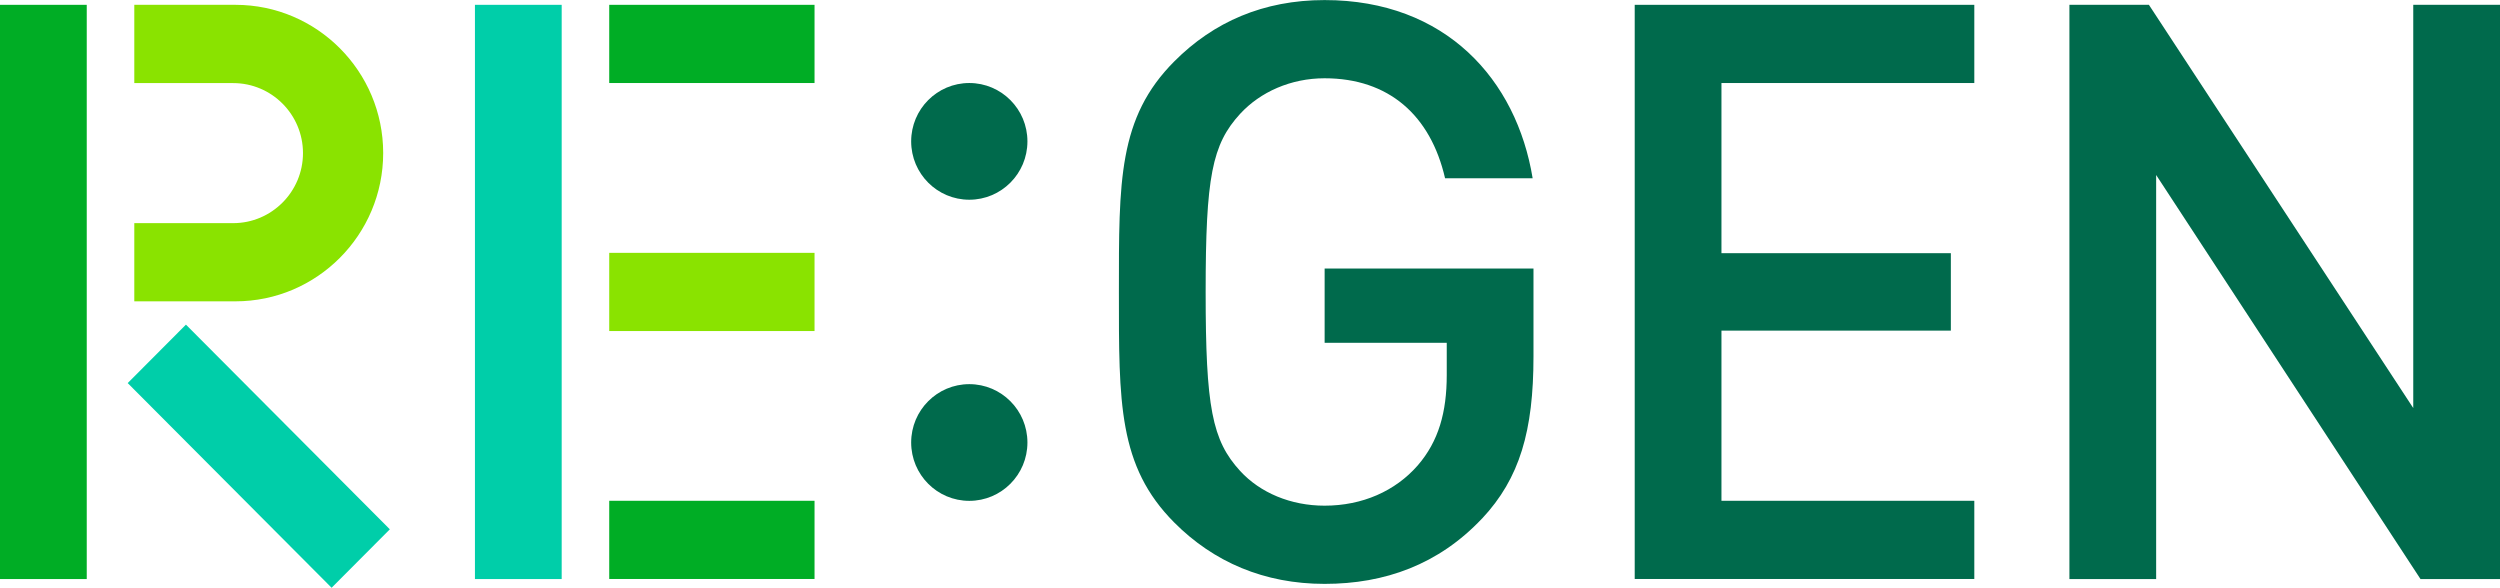
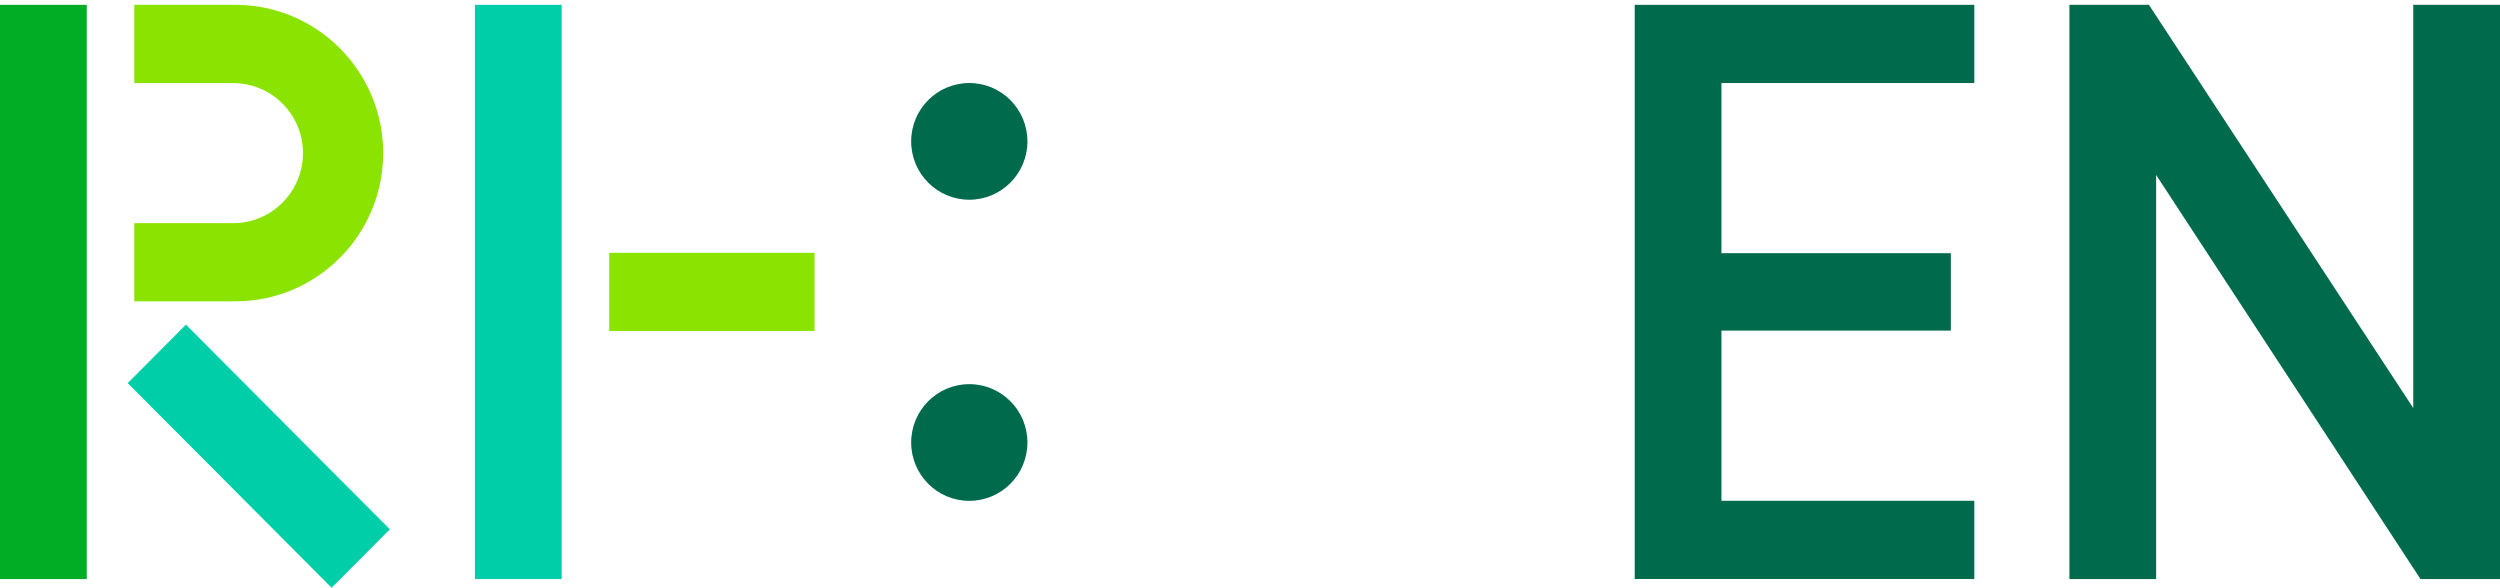
<svg xmlns="http://www.w3.org/2000/svg" width="285" height="67" viewBox="0 0 285 67" fill="none">
  <g clip-path="url(#clip0_6832_81423)">
    <path d="M64.032 0.55H54.143V66.012H64.032V0.55Z" fill="#00CEA9" />
-     <path d="M92.857 57.089H69.452V66.004H92.857V57.089Z" fill="#00AD25" />
    <path d="M92.857 28.824H69.452V37.739H92.857V28.824Z" fill="#8AE300" />
-     <path d="M92.857 0.55H69.452V9.465H92.857V0.55Z" fill="#00AD25" />
-     <path d="M168.952 59.113C164.008 64.355 157.873 66.562 151 66.562C144.127 66.562 138.357 64.076 133.873 59.575C127.46 53.138 127.555 45.88 127.555 33.285C127.555 20.689 127.46 13.424 133.873 6.995C138.357 2.493 144.04 0.008 151 0.008C164.833 0.008 172.889 9.106 174.722 20.323H164.738C163.087 13.153 158.325 8.923 151 8.923C147.151 8.923 143.675 10.484 141.381 12.97C138.175 16.467 137.444 20.14 137.444 33.285C137.444 46.43 138.175 50.198 141.381 53.695C143.667 56.181 147.151 57.647 151 57.647C155.302 57.647 159.063 55.99 161.627 53.05C164.008 50.294 164.929 46.98 164.929 42.757V39.077H151.008V30.616H174.817V40.638C174.817 49.099 173.262 54.524 168.952 59.121V59.113Z" fill="#006A4C" />
    <path d="M275.936 66.012L245.801 19.949V66.012H235.913V0.55H244.976L275.111 46.518V0.55H285V66.012H275.936Z" fill="#006A4C" />
    <path d="M110.5 22.769C114.16 22.769 117.127 19.791 117.127 16.117C117.127 12.443 114.16 9.464 110.5 9.464C106.84 9.464 103.873 12.443 103.873 16.117C103.873 19.791 106.84 22.769 110.5 22.769Z" fill="#006A4C" />
    <path d="M110.5 57.097C114.16 57.097 117.127 54.119 117.127 50.445C117.127 46.771 114.16 43.793 110.5 43.793C106.84 43.793 103.873 46.771 103.873 50.445C103.873 54.119 106.84 57.097 110.5 57.097Z" fill="#006A4C" />
    <path d="M9.889 0.55H0V66.012H9.889V0.55Z" fill="#00AD25" />
    <path d="M15.31 9.473H26.587C30.976 9.473 34.54 13.057 34.54 17.455C34.54 21.853 30.968 25.438 26.587 25.438H15.31V34.352H26.841C36.127 34.352 43.683 26.768 43.683 17.447C43.683 8.126 36.127 0.55 26.841 0.55H15.31V9.465V9.473Z" fill="#8AE300" />
    <path d="M21.197 37.008L14.558 43.672L37.803 67.005L44.441 60.341L21.197 37.008Z" fill="#00CEA9" />
    <path d="M186.357 66.012V0.55H225.071V9.465H196.246V28.863H222.397V37.691H196.246V57.09H225.071V66.004H186.357V66.012Z" fill="#006A4C" />
  </g>
  <defs>
    <clipPath id="clip0_6832_81423">
      <rect width="285" height="67" fill="white" />
    </clipPath>
  </defs>
</svg>